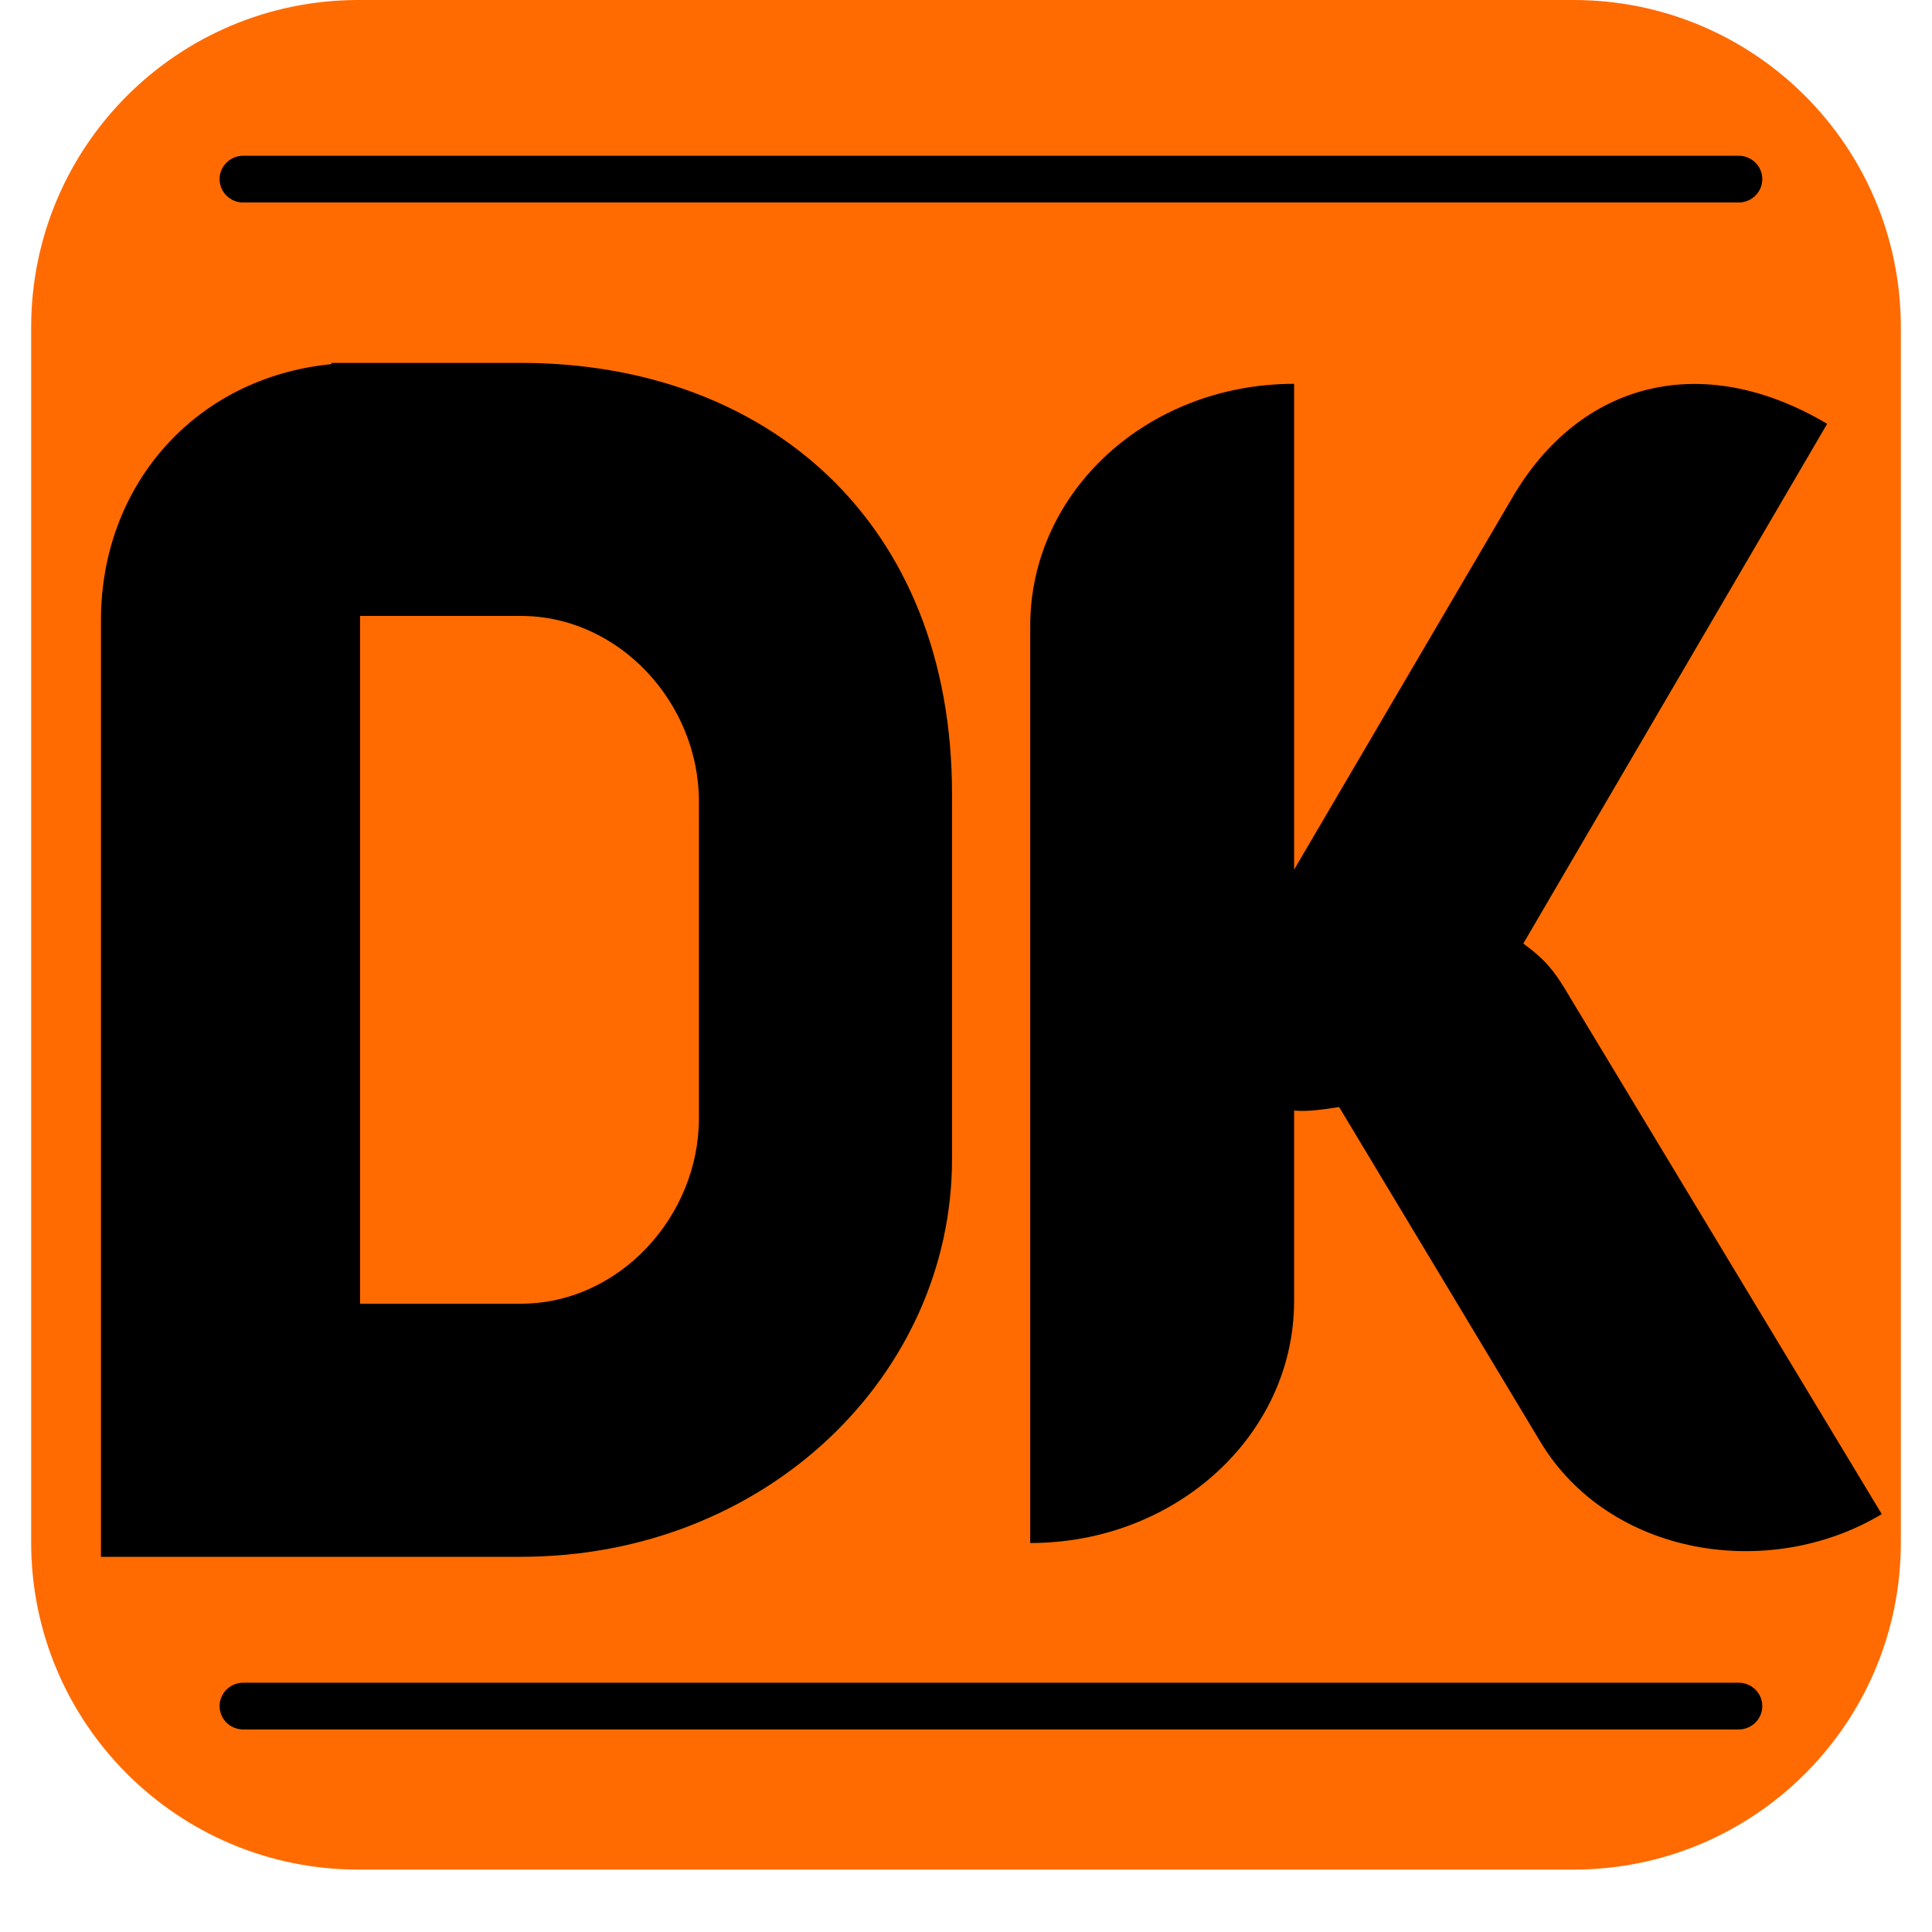
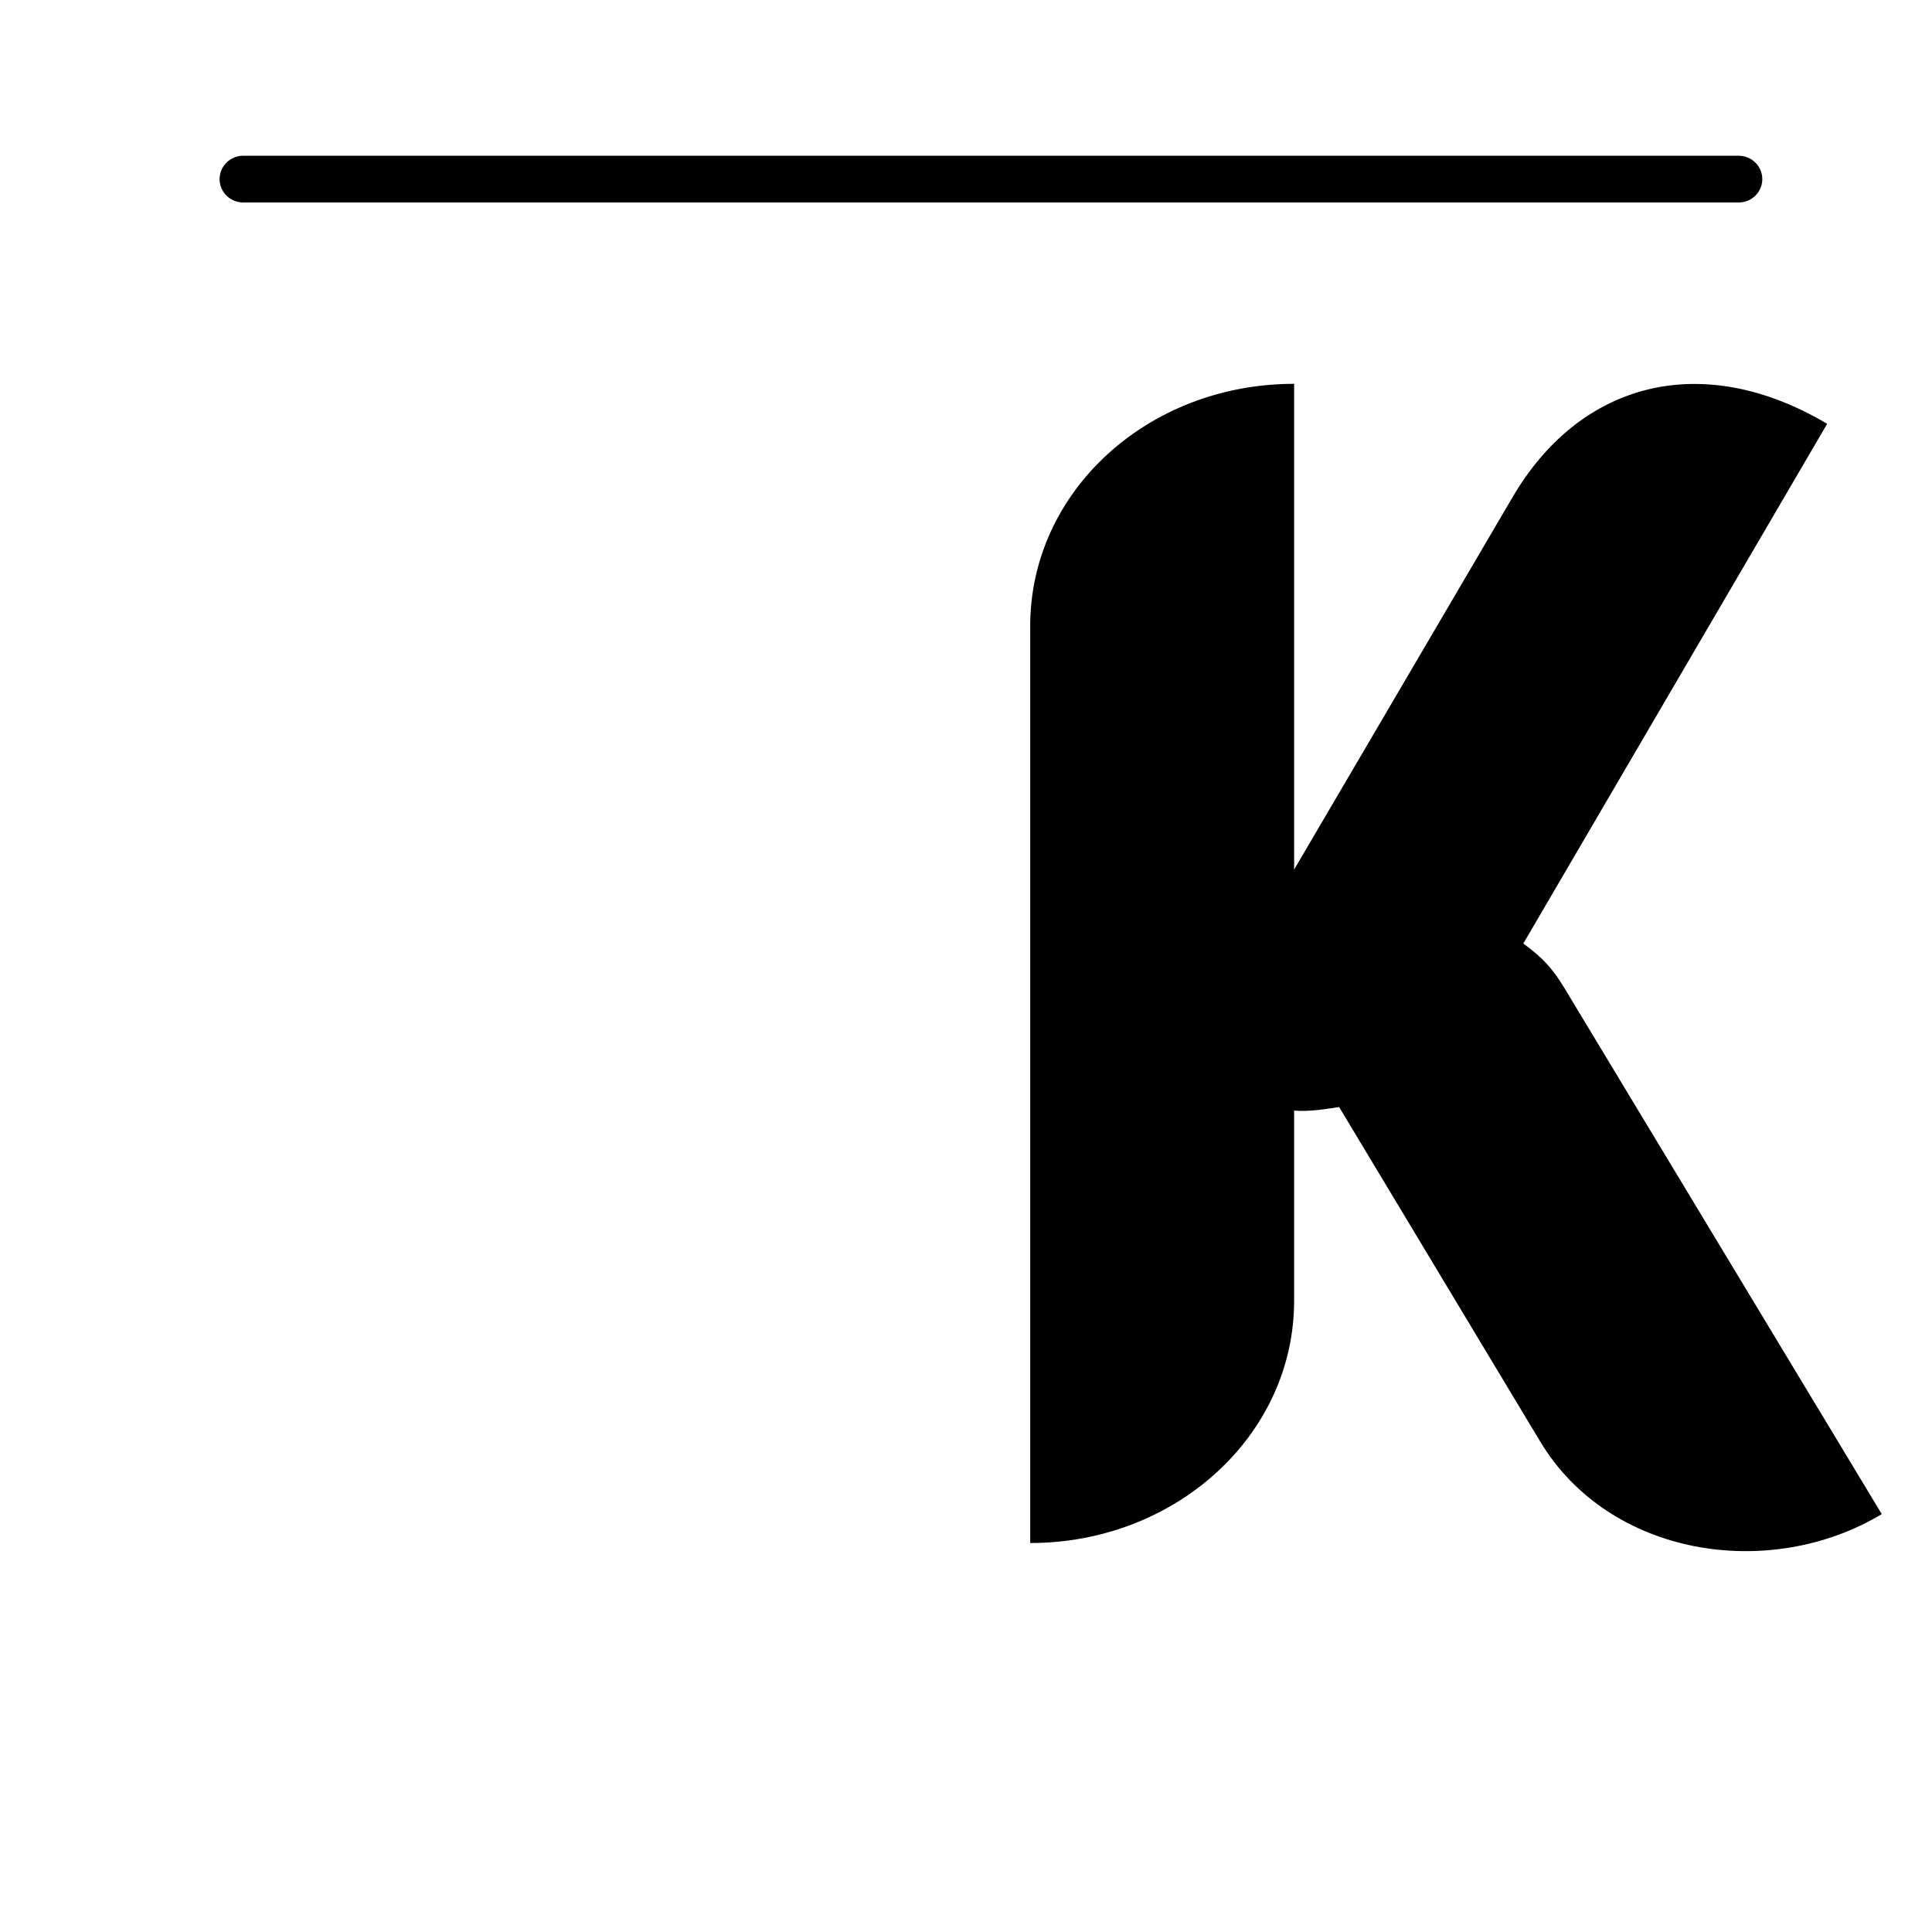
<svg xmlns="http://www.w3.org/2000/svg" width="40" zoomAndPan="magnify" viewBox="0 0 30 30" height="40" preserveAspectRatio="xMidYMid meet" version="1.0">
  <defs>
    <g />
    <clipPath id="9763ecaa57">
-       <path d="M 0.484 0 L 29.516 0 L 29.516 29.031 L 0.484 29.031 Z M 0.484 0 " clip-rule="nonzero" />
-     </clipPath>
+       </clipPath>
    <clipPath id="fe05fec572">
      <path d="M 15 5 L 29.516 5 L 29.516 25 L 15 25 Z M 15 5 " clip-rule="nonzero" />
    </clipPath>
  </defs>
  <g clip-path="url(#9763ecaa57)">
    <path fill="#ff6b00" d="M 5.566 0 L 24.434 0 C 27.242 0 29.516 2.273 29.516 5.082 L 29.516 23.953 C 29.516 26.758 27.242 29.031 24.434 29.031 L 5.566 29.031 C 2.758 29.031 0.484 26.758 0.484 23.953 L 0.484 5.082 C 0.484 2.273 2.758 0 5.566 0 " fill-opacity="1" fill-rule="nonzero" />
  </g>
  <g clip-path="url(#fe05fec572)">
    <g fill="#000000" fill-opacity="1">
      <g transform="translate(15.056, 24.073)">
        <g>
          <path d="M 9.328 -8.578 C 9.086 -8.992 8.953 -9.16 8.598 -9.422 L 13.316 -17.492 C 11.379 -18.641 9.48 -18.152 8.426 -16.344 L 5.039 -10.57 L 5.039 -18.113 C 2.766 -18.113 0.941 -16.441 0.941 -14.352 L 0.941 -0.113 C 3.199 -0.113 5.039 -1.785 5.039 -3.875 L 5.039 -6.828 C 5.266 -6.809 5.512 -6.848 5.738 -6.883 L 8.859 -1.691 C 9.93 0.094 12.414 0.488 14.164 -0.562 Z M 9.328 -8.578 " />
        </g>
      </g>
    </g>
  </g>
  <g fill="#000000" fill-opacity="1">
    <g transform="translate(0.599, 24.037)">
      <g>
-         <path d="M 7.488 -18.402 L 4.992 -18.402 C 4.992 -18.402 4.992 -18.402 4.973 -18.402 L 4.547 -18.402 L 4.547 -18.383 C 2.398 -18.168 0.969 -16.469 0.969 -14.414 L 0.969 0.137 C 0.969 0.137 0.988 0.137 0.988 0.137 L 7.488 0.137 C 11.301 0.137 14.184 -2.691 14.184 -6.039 L 14.184 -11.707 C 14.184 -15.945 11.301 -18.402 7.488 -18.402 Z M 10.254 -6.676 C 10.254 -5.148 9.016 -3.793 7.488 -3.793 L 4.992 -3.793 C 4.992 -3.812 4.992 -3.852 4.992 -3.871 L 4.992 -14.473 L 7.488 -14.473 C 9.016 -14.473 10.254 -13.121 10.254 -11.59 Z M 10.254 -6.676 " />
-       </g>
+         </g>
    </g>
  </g>
-   <path stroke-linecap="round" transform="matrix(0.735, 0, 0, 0.726, 3.409, 26.492)" fill="none" stroke-linejoin="miter" d="M 0.501 0 L 32.093 0 " stroke="#000000" stroke-width="1" stroke-opacity="1" stroke-miterlimit="4" />
  <path stroke-linecap="round" transform="matrix(0.735, 0, 0, 0.726, 3.409, 2.782)" fill="none" stroke-linejoin="miter" d="M 0.501 -0.001 L 32.093 -0.001 " stroke="#000000" stroke-width="1" stroke-opacity="1" stroke-miterlimit="4" />
</svg>